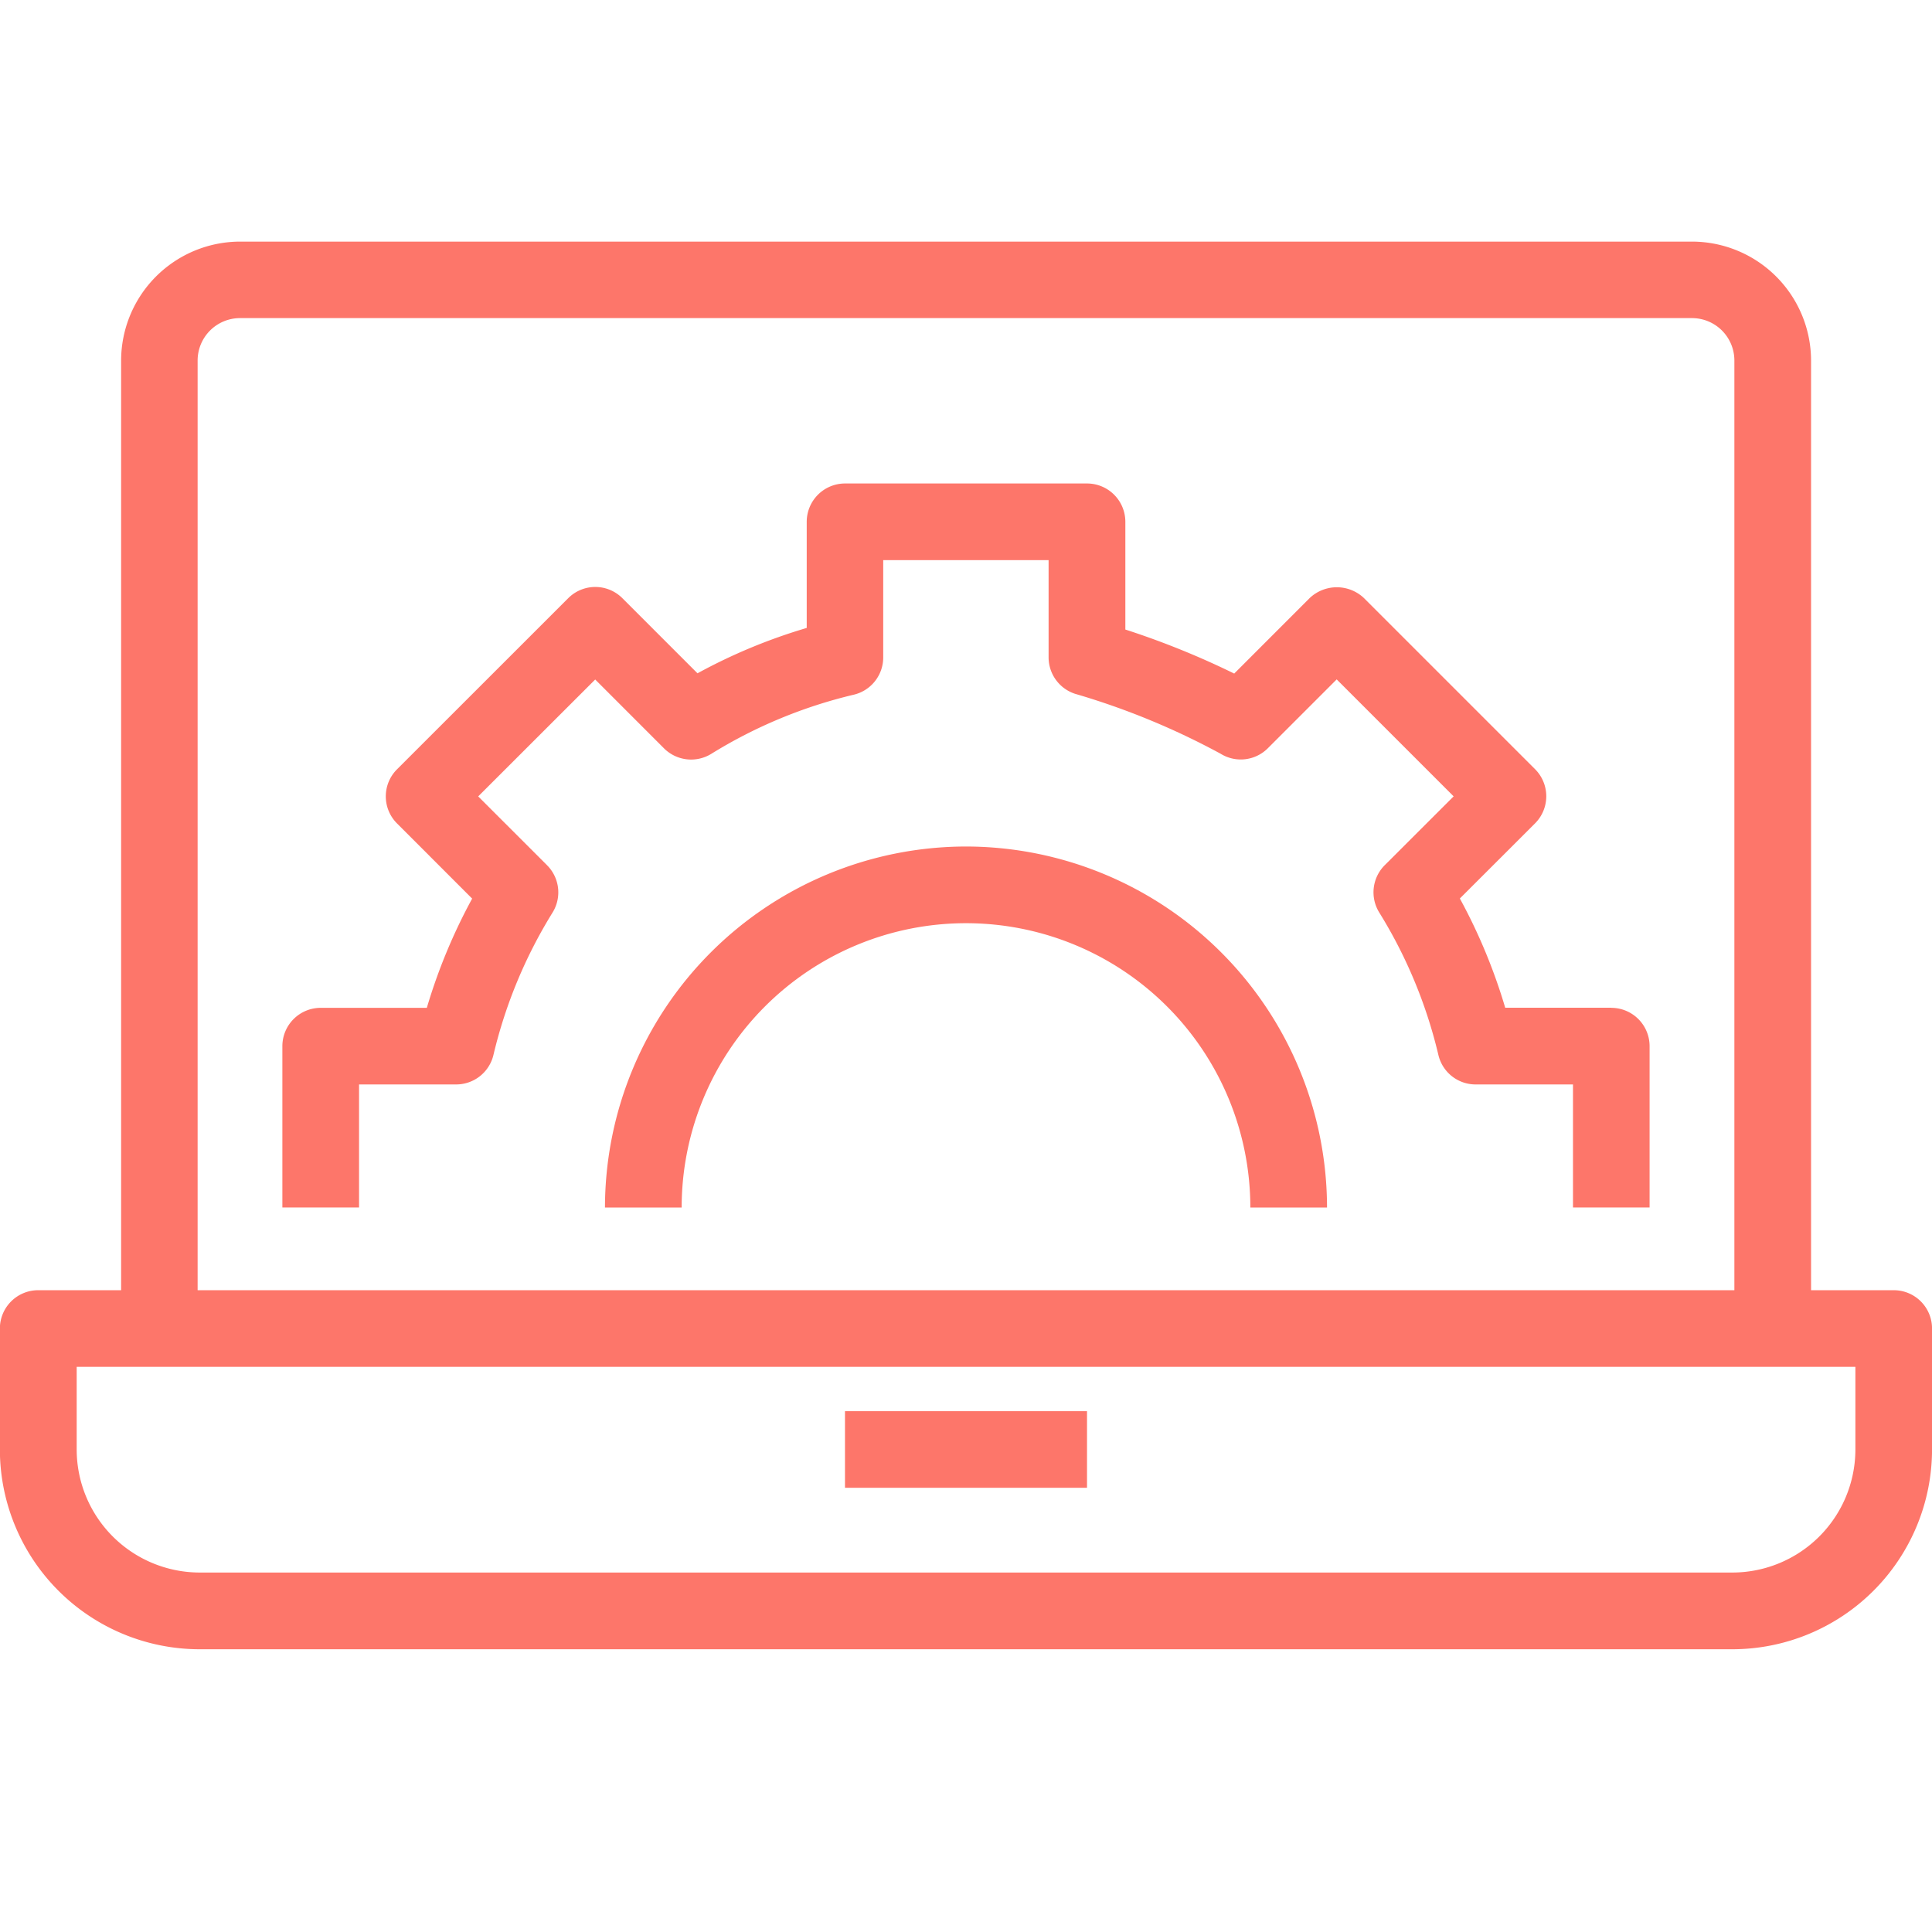
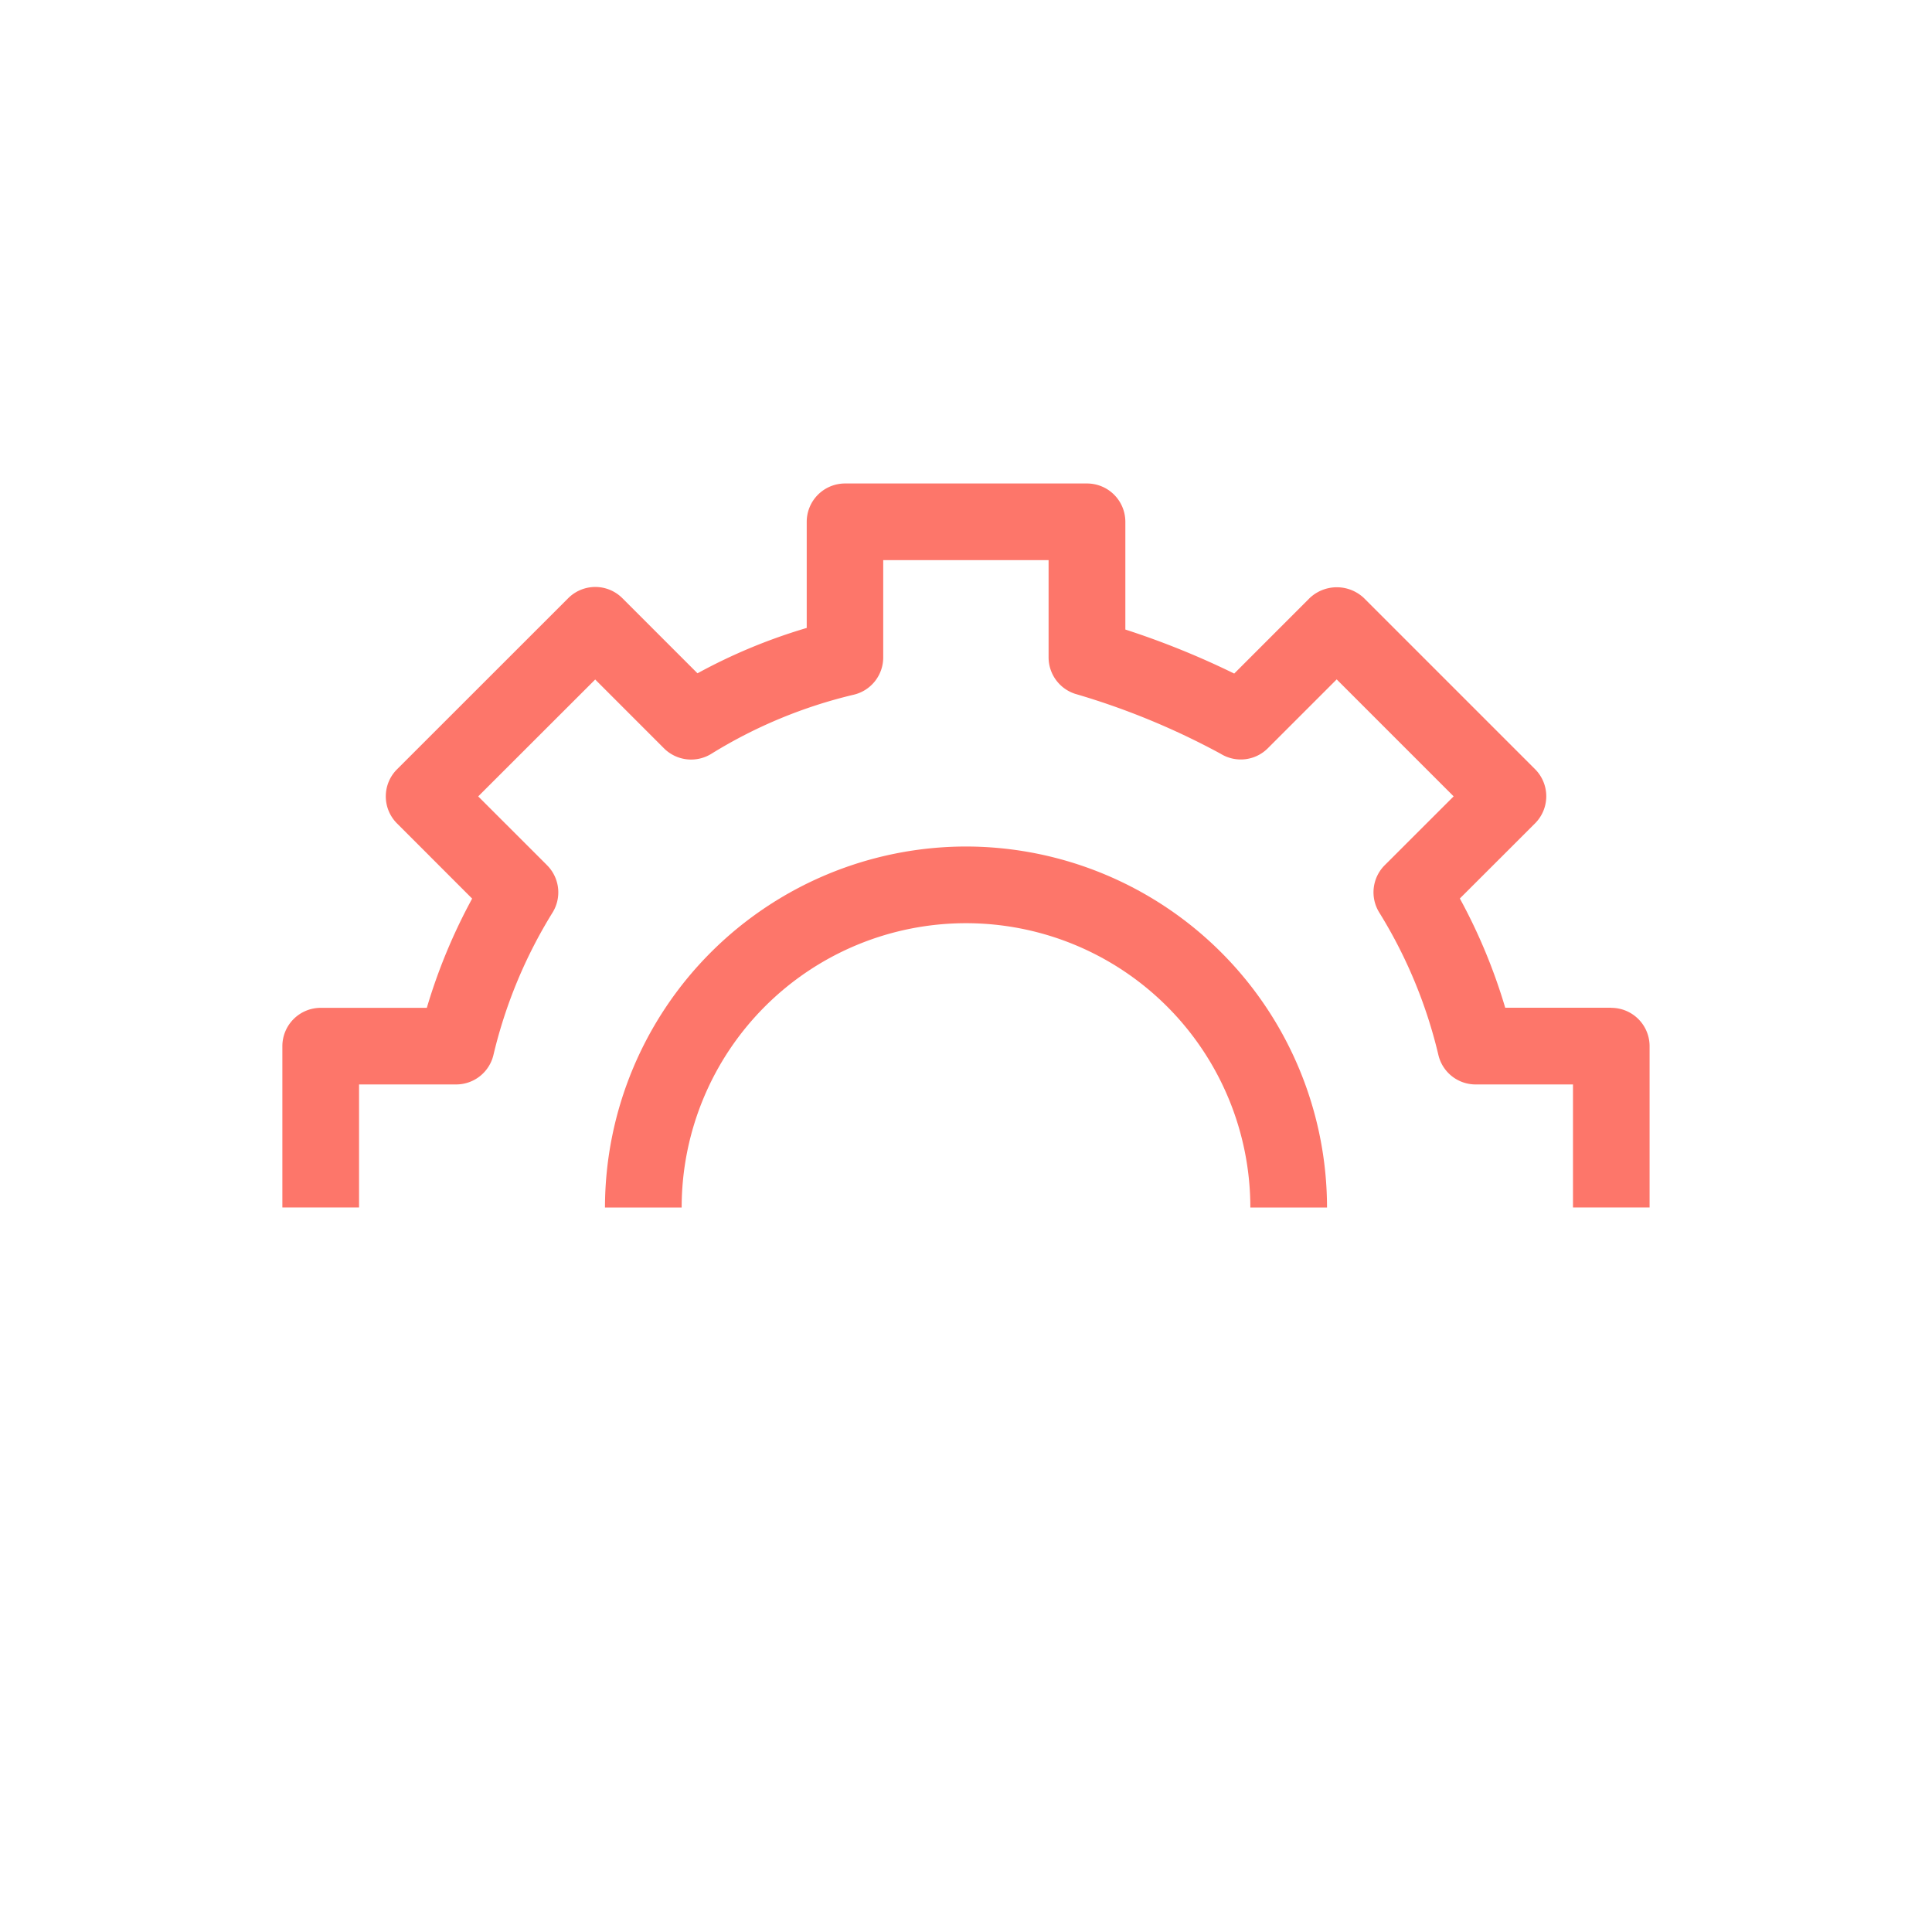
<svg xmlns="http://www.w3.org/2000/svg" id="touchless-icon" width="52" height="52" viewBox="0 0 52 52">
-   <rect id="Rectangle_12181" data-name="Rectangle 12181" width="52" height="52" transform="translate(0)" fill="#fd766a" opacity="0" />
-   <path id="Path_107341" data-name="Path 107341" d="M390.341,117.509h-2.224V92.486a3.207,3.207,0,0,0-3.2-3.2H345.832a3.206,3.206,0,0,0-3.2,3.2v25.023H340.4a1.031,1.031,0,0,0-1.031,1.031V121.8a5.38,5.38,0,0,0,5.375,5.373H386a5.379,5.379,0,0,0,5.373-5.373V118.54a1.03,1.03,0,0,0-1.031-1.031M344.691,92.486a1.142,1.142,0,0,1,1.141-1.141h39.082a1.141,1.141,0,0,1,1.139,1.141v25.023H344.691ZM389.31,121.8A3.315,3.315,0,0,1,386,125.108H344.747a3.315,3.315,0,0,1-3.311-3.311v-2.226H389.31Z" transform="translate(-339.372 -82.783)" fill="#fd766a" />
-   <rect id="Rectangle_11238" data-name="Rectangle 11238" width="6.514" height="2.062" transform="translate(22.743 37.982)" fill="#fd766a" />
  <path id="Path_107342" data-name="Path 107342" d="M380.633,108.1h-2.857a15.069,15.069,0,0,0-1.221-2.94l2.024-2.022a1.032,1.032,0,0,0,0-1.459l-4.606-4.606a1.063,1.063,0,0,0-1.459,0l-2.032,2.033a22.2,22.2,0,0,0-2.93-1.185v-2.9a1.032,1.032,0,0,0-1.031-1.031h-6.514a1.032,1.032,0,0,0-1.031,1.031v2.857a14.943,14.943,0,0,0-2.94,1.221l-2.022-2.022a1.03,1.03,0,0,0-1.457,0l-4.607,4.605a1.029,1.029,0,0,0,0,1.459l2.021,2.022a15.1,15.1,0,0,0-1.22,2.94h-2.857a1.032,1.032,0,0,0-1.031,1.031v4.342h2.064v-3.311h2.617a1.032,1.032,0,0,0,1-.793,12.947,12.947,0,0,1,1.592-3.835,1.032,1.032,0,0,0-.149-1.272l-1.853-1.853,3.149-3.146,1.852,1.853a1.034,1.034,0,0,0,1.272.148,12.952,12.952,0,0,1,3.835-1.592,1.031,1.031,0,0,0,.793-1V96.053h4.451V98.67a1.032,1.032,0,0,0,.713.981,19.9,19.9,0,0,1,3.917,1.613,1.029,1.029,0,0,0,1.271-.148l1.853-1.853,3.148,3.148-1.855,1.853a1.032,1.032,0,0,0-.148,1.272,12.922,12.922,0,0,1,1.592,3.834,1.029,1.029,0,0,0,1,.795H379.6v3.311h2.062v-4.342a1.032,1.032,0,0,0-1.031-1.031" transform="translate(-337.263 -80.977)" fill="#fd766a" />
  <path id="Path_107343" data-name="Path 107343" d="M360.853,101.048a9.728,9.728,0,0,0-9.717,9.717H353.2a7.653,7.653,0,1,1,15.306,0h2.064a9.728,9.728,0,0,0-9.717-9.717" transform="translate(-334.853 -78.264)" fill="#fd766a" />
</svg>